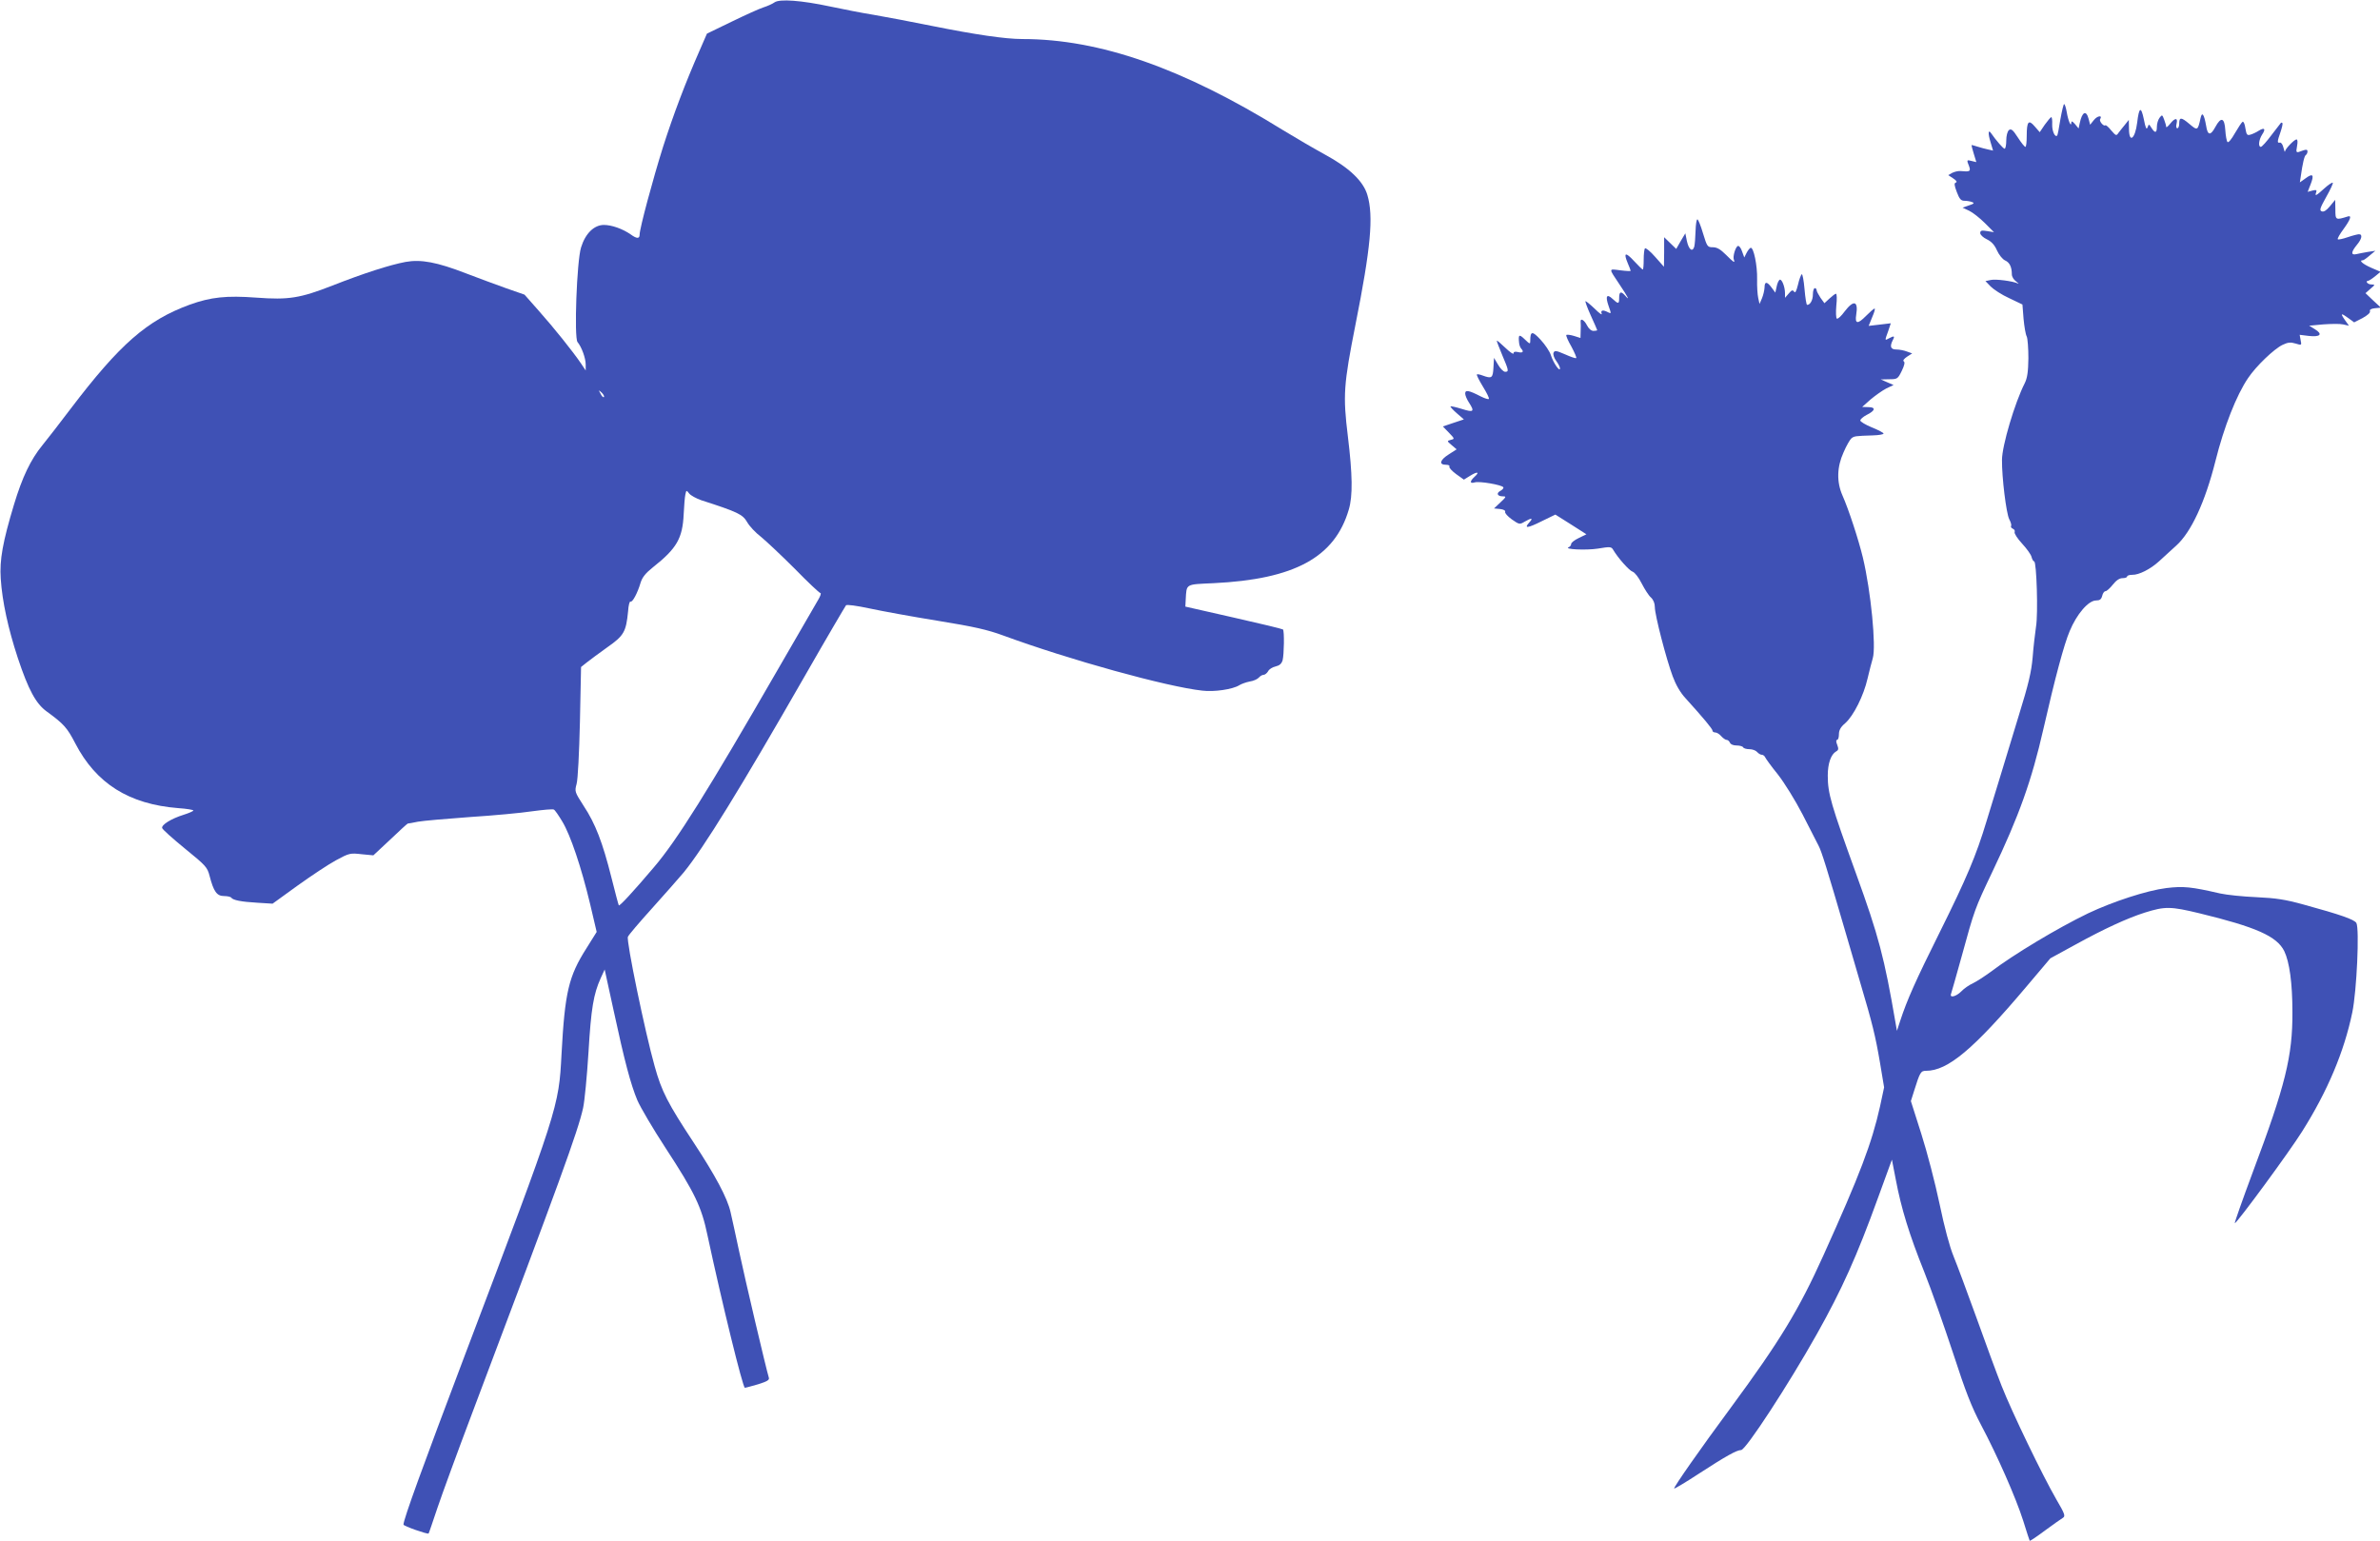
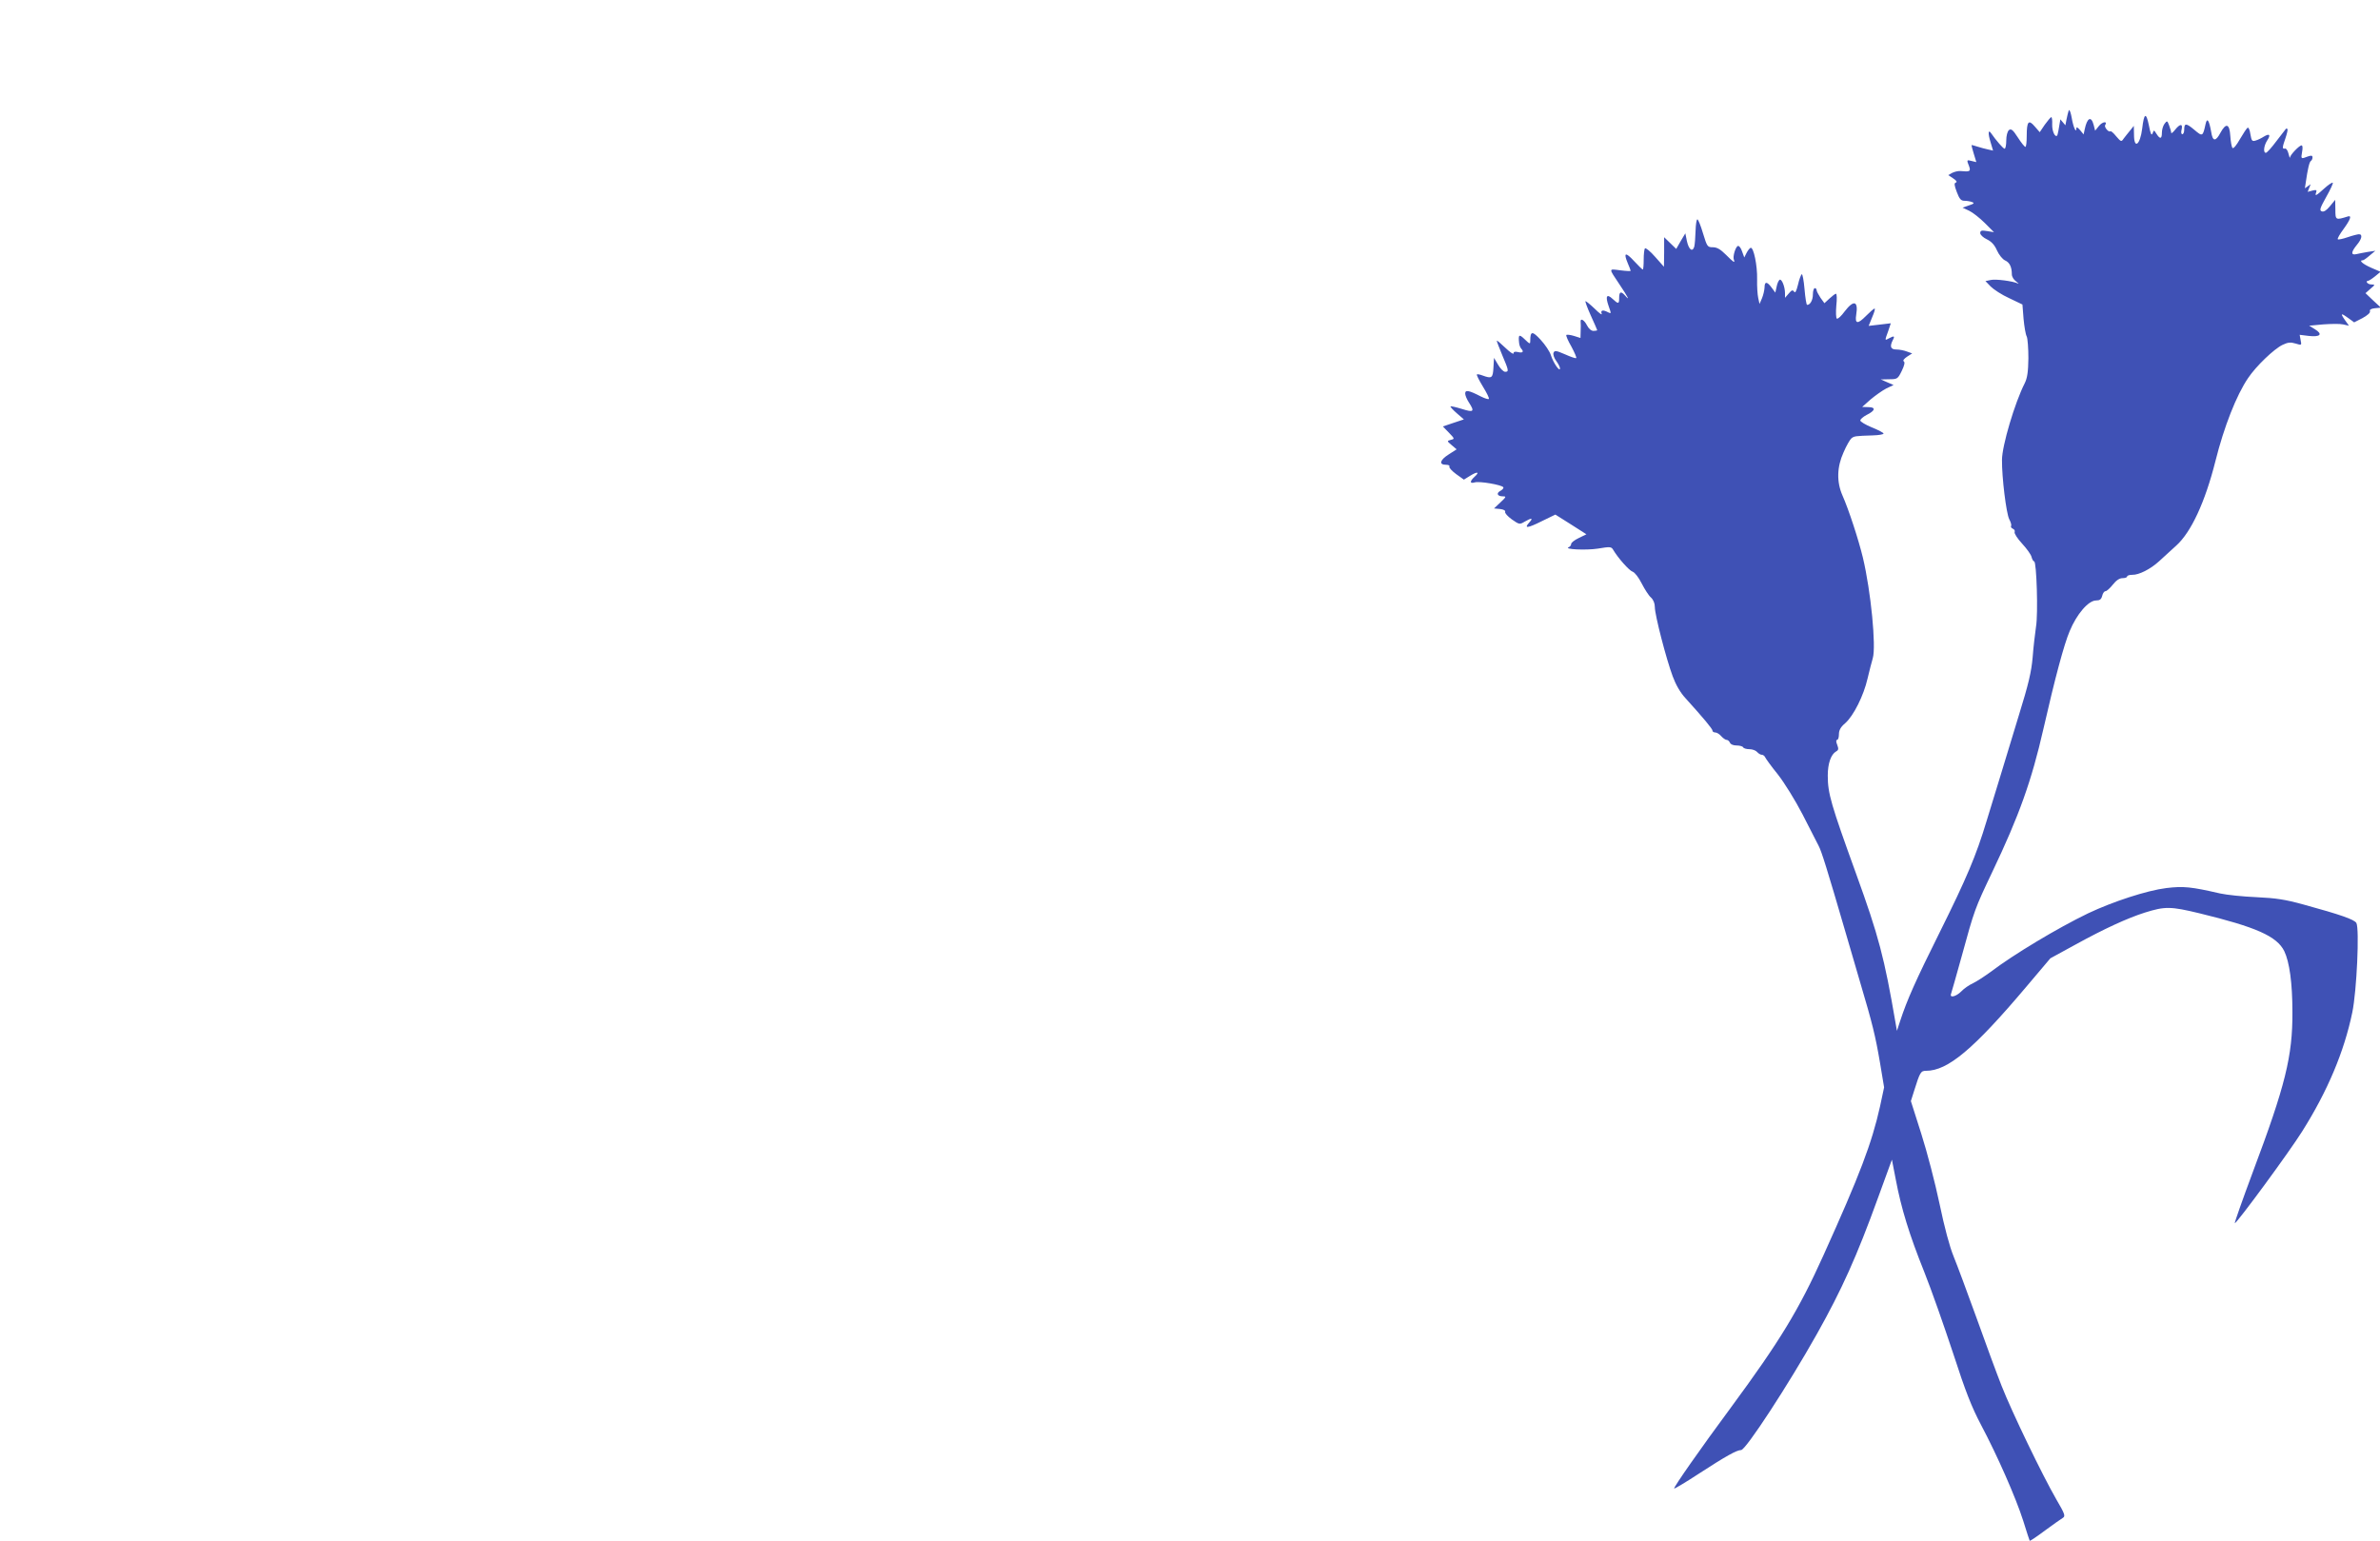
<svg xmlns="http://www.w3.org/2000/svg" version="1.0" width="1280pt" height="829pt" viewBox="0 0 1280 829" preserveAspectRatio="xMidYMid meet">
  <g transform="translate(0,829) scale(0.1,-0.1)" fill="#3f51b5" stroke="none">
-     <path d="M4165 8277 c-11 -8 -38 -20 -60 -27 -22 -7 -99 -42 -171 -77 l-132 -64 -40 -92 c-76 -173 -140 -342 -196 -517 -55 -175 -126 -439 -126 -472 0 -23 -15 -23 -48 1 -43 30 -102 51 -144 51 -53 0 -100 -46 -123 -121 -23 -73 -38 -486 -19 -509 22 -26 44 -87 44 -121 l0 -32 -26 39 c-42 62 -146 192 -228 284 l-75 85 -103 36 c-57 20 -152 56 -213 79 -155 60 -241 76 -324 61 -85 -16 -225 -61 -393 -127 -174 -68 -236 -78 -409 -65 -162 12 -245 3 -359 -38 -229 -84 -375 -211 -641 -561 -56 -74 -124 -162 -151 -195 -63 -77 -108 -171 -153 -320 -60 -199 -78 -297 -71 -398 8 -123 40 -269 92 -427 57 -171 97 -245 155 -287 92 -67 110 -87 154 -172 112 -216 289 -327 553 -348 45 -3 82 -9 82 -13 0 -3 -24 -14 -53 -23 -67 -21 -119 -54 -115 -71 2 -8 57 -57 123 -111 112 -91 120 -100 132 -146 22 -85 39 -109 78 -109 18 0 36 -4 39 -9 9 -13 53 -22 141 -27 l81 -5 134 97 c74 53 167 115 208 137 70 38 76 39 137 32 l63 -6 91 85 c49 47 92 86 94 86 2 0 27 4 55 10 28 5 154 16 279 25 125 8 276 22 335 31 60 8 112 13 117 9 6 -3 26 -32 45 -64 44 -72 103 -248 150 -445 l35 -149 -55 -88 c-96 -151 -116 -236 -134 -569 -15 -287 -15 -287 -520 -1620 -227 -600 -330 -883 -330 -911 0 -8 129 -53 135 -48 2 2 23 65 48 139 25 74 109 304 187 510 473 1253 568 1514 596 1640 8 36 21 171 29 300 14 236 27 313 66 399 l21 46 48 -220 c59 -274 92 -398 128 -484 16 -37 84 -153 152 -257 156 -239 193 -315 225 -469 78 -364 190 -820 201 -820 5 0 37 9 72 19 48 15 61 23 57 35 -16 53 -129 534 -159 676 -20 94 -41 190 -47 215 -17 76 -82 197 -199 375 -138 209 -172 275 -209 409 -51 180 -154 677 -144 697 4 10 62 78 128 151 66 73 143 161 172 195 107 131 302 447 655 1063 115 201 214 369 218 374 5 5 57 -2 127 -17 65 -14 229 -44 365 -66 197 -32 268 -48 355 -80 354 -130 877 -275 1069 -296 64 -8 164 7 199 29 11 7 36 16 56 20 21 3 42 13 49 21 7 8 18 15 26 15 7 0 18 9 24 19 5 11 23 22 40 26 21 5 32 14 38 33 8 31 10 158 2 166 -3 3 -123 32 -265 64 l-260 59 2 39 c5 85 -3 80 150 87 435 21 652 139 727 396 22 74 20 188 -5 394 -27 221 -23 277 41 601 82 412 98 583 64 697 -22 75 -98 147 -229 218 -55 30 -156 89 -225 131 -539 334 -987 490 -1401 490 -93 0 -255 24 -489 71 -107 22 -247 48 -310 59 -63 10 -169 31 -235 45 -155 33 -273 42 -300 22z m-917 -2123 c-4 -3 -12 5 -18 18 -12 22 -12 22 6 6 10 -10 15 -20 12 -24z m524 -555 c196 -63 222 -76 246 -117 12 -22 46 -58 75 -80 28 -23 110 -100 181 -171 70 -72 133 -131 138 -131 6 0 0 -17 -12 -37 -12 -21 -108 -186 -213 -368 -384 -666 -547 -926 -670 -1070 -111 -131 -185 -211 -189 -205 -2 3 -20 71 -40 151 -47 187 -86 289 -149 384 -48 75 -49 77 -38 118 7 24 14 168 18 336 l6 293 30 24 c17 14 67 50 111 82 90 63 101 83 112 194 2 32 8 55 13 52 10 -6 38 46 54 101 9 29 26 51 66 83 129 102 160 156 166 287 2 44 6 91 9 105 5 24 6 24 20 6 8 -11 38 -27 66 -37z" />
-     <path d="M11081 7648 c-7 -46 -15 -85 -17 -87 -12 -12 -28 24 -27 59 1 22 -1 40 -5 40 -4 -1 -19 -19 -35 -41 l-27 -40 -27 31 c-33 39 -43 27 -43 -52 0 -32 -3 -58 -7 -58 -5 0 -23 23 -41 51 -27 42 -36 48 -48 39 -8 -8 -14 -30 -14 -56 0 -24 -4 -44 -9 -44 -7 0 -47 46 -73 84 -15 22 -17 -2 -3 -47 l14 -47 -27 6 c-15 3 -40 10 -56 15 -16 5 -30 9 -32 9 -2 0 3 -21 11 -46 l14 -46 -25 6 c-27 7 -28 7 -14 -28 10 -28 5 -31 -47 -26 -12 1 -32 -4 -44 -10 l-21 -12 27 -18 c17 -11 22 -19 14 -22 -10 -3 -9 -14 5 -51 14 -37 22 -47 41 -47 13 0 31 -3 41 -7 14 -5 11 -9 -17 -18 l-34 -12 36 -17 c19 -9 57 -39 84 -66 l49 -49 -37 6 c-30 5 -37 3 -37 -11 0 -9 16 -24 35 -33 25 -12 42 -30 55 -60 11 -24 30 -48 44 -54 24 -11 36 -35 36 -75 0 -12 10 -29 23 -38 12 -9 17 -14 10 -11 -27 13 -120 25 -146 19 l-29 -6 28 -29 c16 -16 60 -45 100 -63 l71 -34 6 -77 c4 -42 11 -84 17 -95 5 -10 9 -63 9 -117 -1 -74 -6 -107 -20 -135 -53 -104 -122 -336 -122 -412 -1 -94 23 -288 39 -319 8 -15 13 -31 10 -36 -3 -5 1 -11 9 -15 8 -3 13 -11 10 -18 -3 -7 15 -35 40 -62 25 -27 48 -59 51 -72 3 -13 10 -24 14 -24 13 0 22 -283 10 -351 -5 -35 -14 -109 -18 -164 -7 -80 -22 -144 -75 -315 -36 -118 -82 -268 -101 -332 -20 -65 -52 -171 -72 -235 -56 -186 -107 -306 -251 -596 -132 -265 -177 -367 -213 -477 l-18 -55 -7 40 c-61 356 -91 469 -213 806 -135 373 -152 431 -152 527 0 65 17 114 45 130 13 7 14 14 6 35 -7 17 -7 27 -1 27 6 0 10 14 10 30 0 22 9 39 34 60 45 40 99 148 120 240 10 41 22 90 28 109 19 63 -10 360 -53 541 -23 96 -77 261 -110 335 -32 73 -30 153 6 232 15 35 34 68 42 75 15 12 20 13 116 16 31 1 57 5 57 10 0 4 -28 19 -63 33 -34 14 -62 31 -62 37 0 7 15 20 34 30 47 23 51 42 9 42 l-33 1 45 40 c25 21 63 48 84 59 l40 19 -35 15 -34 15 46 1 c43 0 46 2 67 45 14 29 18 46 11 51 -7 4 1 14 17 25 l28 18 -28 10 c-15 6 -41 11 -57 11 -31 0 -37 16 -19 51 12 22 7 24 -21 9 -23 -13 -23 -13 -4 39 l14 42 -59 -7 -60 -7 19 47 c11 25 17 46 13 46 -5 0 -25 -18 -47 -40 -44 -45 -60 -43 -52 7 12 74 -13 82 -62 18 -18 -25 -37 -42 -42 -39 -5 3 -6 34 -3 70 4 35 3 64 -2 64 -4 0 -20 -12 -35 -26 l-27 -25 -21 29 c-11 17 -21 35 -21 41 0 6 -4 11 -10 11 -5 0 -10 -15 -10 -33 0 -31 -14 -57 -31 -57 -4 0 -10 38 -14 85 -4 47 -11 83 -15 80 -4 -3 -14 -28 -20 -56 -9 -36 -15 -47 -21 -38 -8 11 -13 9 -29 -10 l-20 -23 0 25 c0 35 -18 79 -29 72 -5 -3 -13 -20 -16 -37 l-7 -32 -20 27 c-25 34 -38 34 -38 0 -1 -16 -7 -41 -14 -58 l-13 -30 -7 32 c-4 18 -7 63 -6 100 2 74 -19 175 -35 170 -5 -2 -15 -14 -22 -28 l-12 -24 -12 33 c-6 18 -16 31 -22 29 -13 -4 -29 -57 -22 -74 7 -20 0 -16 -43 27 -29 29 -48 40 -70 40 -29 0 -31 3 -53 75 -12 41 -26 75 -30 75 -5 0 -9 -28 -10 -62 -1 -35 -4 -73 -7 -85 -10 -32 -30 -15 -40 32 l-8 40 -25 -42 -24 -42 -32 31 -33 32 0 -80 -1 -79 -47 53 c-26 30 -51 50 -55 46 -4 -4 -7 -31 -7 -61 0 -29 -2 -53 -5 -53 -2 0 -24 21 -47 46 -46 50 -58 46 -34 -11 9 -21 16 -39 16 -42 0 -2 -25 -1 -56 3 -64 8 -64 14 -4 -76 47 -70 57 -91 31 -61 -24 27 -33 23 -33 -14 0 -31 -5 -31 -35 -3 -32 30 -40 15 -22 -37 15 -42 15 -44 -2 -35 -28 15 -42 12 -35 -7 4 -10 -12 1 -36 25 -24 23 -47 42 -51 42 -3 0 9 -34 28 -76 19 -42 35 -78 35 -80 0 -2 -9 -4 -20 -4 -12 0 -26 12 -35 30 -15 30 -37 41 -34 18 1 -7 1 -29 0 -50 l-1 -36 -35 11 c-19 6 -38 8 -41 5 -3 -3 9 -31 27 -62 17 -32 29 -59 26 -62 -2 -3 -29 6 -60 20 -49 21 -56 22 -62 8 -3 -9 3 -28 15 -44 11 -15 20 -33 20 -40 -1 -21 -37 32 -49 71 -6 20 -31 57 -55 83 -45 49 -56 48 -56 -5 0 -19 -2 -19 -30 8 -30 29 -35 26 -30 -20 1 -11 6 -24 11 -30 16 -17 9 -25 -16 -19 -17 4 -25 2 -25 -7 0 -7 -20 7 -45 31 -25 24 -45 41 -45 37 0 -5 14 -40 30 -79 34 -80 36 -88 15 -88 -9 0 -26 17 -38 38 l-22 37 -3 -52 c-3 -57 -9 -61 -58 -43 -15 6 -29 8 -31 6 -3 -3 12 -32 32 -65 21 -34 36 -64 32 -67 -3 -3 -22 3 -44 14 -64 33 -83 36 -83 15 0 -10 9 -31 20 -48 32 -49 26 -55 -37 -35 -32 10 -60 16 -62 14 -2 -2 13 -19 34 -37 l38 -33 -57 -19 -56 -19 32 -33 c32 -33 32 -34 11 -39 -22 -6 -22 -6 5 -29 l26 -22 -42 -27 c-48 -30 -55 -56 -16 -56 14 0 22 -4 19 -10 -3 -5 13 -23 36 -40 l42 -30 34 21 c39 24 53 21 23 -6 -26 -24 -26 -38 1 -30 24 8 146 -13 154 -26 3 -4 -4 -13 -15 -19 -25 -13 -17 -30 13 -30 19 0 18 -3 -13 -32 l-35 -33 32 -3 c19 -2 30 -8 28 -15 -3 -7 14 -25 36 -41 40 -28 42 -28 69 -12 38 22 47 20 25 -4 -31 -34 -10 -32 66 6 l74 36 84 -53 83 -53 -41 -20 c-23 -11 -41 -25 -41 -32 0 -7 -6 -14 -12 -17 -34 -12 92 -18 156 -8 64 11 72 10 81 -5 27 -46 87 -113 105 -119 12 -4 33 -31 49 -63 16 -31 38 -66 50 -76 13 -12 21 -31 21 -52 0 -42 61 -278 96 -372 17 -46 41 -88 70 -119 96 -106 144 -164 144 -173 0 -6 7 -10 15 -10 8 0 23 -9 32 -20 10 -11 23 -20 29 -20 7 0 14 -7 18 -15 3 -9 18 -15 35 -15 16 0 33 -4 36 -10 3 -6 19 -10 34 -10 16 0 34 -7 41 -15 7 -8 18 -15 25 -15 7 0 15 -6 18 -13 3 -7 33 -49 68 -92 36 -46 93 -138 133 -215 38 -74 77 -151 87 -170 16 -31 42 -113 149 -480 15 -52 48 -165 73 -250 68 -229 83 -291 108 -437 l22 -132 -22 -103 c-44 -197 -108 -366 -304 -800 -132 -293 -234 -461 -497 -818 -165 -223 -311 -432 -306 -437 2 -2 63 34 136 82 143 93 201 125 224 125 25 0 256 354 408 625 133 237 214 416 329 734 l74 203 21 -108 c29 -154 73 -297 153 -496 38 -95 107 -292 155 -437 67 -207 100 -290 150 -385 89 -168 187 -391 227 -516 18 -58 34 -107 35 -108 2 -2 38 22 82 55 44 32 87 63 96 68 15 9 12 20 -35 100 -75 130 -239 470 -294 610 -26 66 -87 231 -135 366 -49 135 -104 284 -123 330 -22 54 -49 155 -76 284 -23 110 -67 279 -98 376 l-56 176 17 54 c32 102 36 109 65 109 116 0 254 115 537 450 l131 155 139 76 c151 83 275 140 369 170 109 34 138 34 295 -4 304 -74 415 -123 455 -203 28 -58 44 -171 44 -329 1 -236 -38 -394 -212 -857 -57 -153 -101 -278 -98 -278 12 1 295 386 363 495 136 216 225 427 269 639 24 115 39 450 22 481 -11 19 -86 45 -283 99 -101 28 -150 35 -255 40 -71 3 -159 12 -195 20 -156 36 -197 40 -289 29 -105 -13 -288 -73 -421 -136 -162 -78 -402 -222 -524 -315 -33 -24 -76 -52 -95 -61 -20 -9 -48 -28 -63 -44 -28 -28 -64 -37 -55 -13 3 7 28 98 57 201 69 252 70 255 165 455 144 302 211 489 275 770 62 272 111 455 141 525 38 92 101 165 142 165 20 0 28 6 33 25 3 14 11 25 18 25 6 0 24 16 39 35 18 23 36 35 52 35 14 0 25 4 25 9 0 5 12 9 28 9 35 -1 97 30 144 73 20 19 62 56 92 84 80 72 155 233 211 455 46 184 113 355 176 447 43 64 139 156 185 178 29 14 44 15 70 7 33 -10 33 -10 27 19 l-5 28 49 -6 c62 -7 77 9 33 36 l-31 19 75 7 c42 3 90 4 107 0 l32 -7 -22 31 c-26 37 -21 39 20 9 l30 -22 45 23 c27 15 43 29 40 37 -3 8 6 14 27 16 l32 3 -42 39 -41 39 26 23 c27 23 27 23 5 24 -20 0 -35 19 -15 20 4 1 20 11 36 24 l29 24 -51 22 c-45 20 -68 40 -44 40 4 0 21 12 37 26 l30 25 -40 -6 c-22 -4 -50 -9 -62 -12 -30 -7 -29 11 2 49 27 32 33 58 12 58 -7 0 -35 -7 -61 -16 -26 -9 -50 -14 -53 -11 -3 4 11 28 31 55 37 51 45 74 24 68 -67 -21 -68 -20 -68 36 l-1 53 -28 -34 c-19 -23 -33 -32 -44 -28 -14 5 -10 17 24 78 22 39 38 73 35 76 -3 3 -24 -11 -46 -31 -44 -40 -52 -44 -43 -20 4 12 0 14 -20 9 l-26 -7 16 41 c20 51 12 61 -27 32 l-31 -22 5 33 c10 70 19 109 27 114 5 3 9 12 9 19 0 11 -6 12 -26 5 -36 -14 -37 -14 -30 25 4 21 3 35 -3 35 -12 0 -61 -51 -62 -65 -1 -5 -4 4 -8 20 -4 17 -12 29 -19 28 -16 -4 -15 6 3 57 8 24 13 45 10 48 -3 3 -6 3 -8 1 -2 -2 -25 -32 -51 -66 -26 -35 -51 -63 -57 -63 -15 0 -11 38 7 66 21 31 13 40 -18 21 -12 -8 -33 -18 -44 -21 -19 -6 -22 -1 -28 34 -3 23 -10 38 -15 35 -5 -3 -23 -30 -41 -61 -18 -32 -35 -53 -40 -48 -5 5 -10 34 -12 64 -4 67 -23 73 -53 18 -26 -49 -42 -48 -50 5 -11 62 -22 79 -30 42 -15 -68 -16 -69 -61 -31 -44 37 -54 37 -54 -1 0 -13 -5 -23 -10 -23 -6 0 -8 11 -4 25 8 33 -9 32 -35 -1 -12 -15 -21 -22 -21 -16 0 6 -5 23 -11 39 -10 27 -11 27 -25 9 -8 -11 -14 -32 -14 -48 0 -34 -10 -36 -29 -6 -14 22 -14 22 -21 3 -6 -15 -11 -3 -20 43 -15 72 -26 67 -36 -18 -11 -88 -44 -113 -44 -32 l-1 47 -20 -25 c-12 -14 -27 -34 -35 -44 -12 -18 -14 -17 -40 13 -14 18 -29 30 -31 27 -9 -8 -35 23 -28 33 14 23 -15 19 -34 -5 l-20 -25 -8 31 c-13 50 -35 39 -48 -23 l-6 -28 -19 23 c-14 16 -20 19 -20 8 -1 -27 -17 10 -25 58 -4 23 -10 42 -14 42 -3 0 -12 -37 -20 -82z" />
+     <path d="M11081 7648 c-7 -46 -15 -85 -17 -87 -12 -12 -28 24 -27 59 1 22 -1 40 -5 40 -4 -1 -19 -19 -35 -41 l-27 -40 -27 31 c-33 39 -43 27 -43 -52 0 -32 -3 -58 -7 -58 -5 0 -23 23 -41 51 -27 42 -36 48 -48 39 -8 -8 -14 -30 -14 -56 0 -24 -4 -44 -9 -44 -7 0 -47 46 -73 84 -15 22 -17 -2 -3 -47 l14 -47 -27 6 c-15 3 -40 10 -56 15 -16 5 -30 9 -32 9 -2 0 3 -21 11 -46 l14 -46 -25 6 c-27 7 -28 7 -14 -28 10 -28 5 -31 -47 -26 -12 1 -32 -4 -44 -10 l-21 -12 27 -18 c17 -11 22 -19 14 -22 -10 -3 -9 -14 5 -51 14 -37 22 -47 41 -47 13 0 31 -3 41 -7 14 -5 11 -9 -17 -18 l-34 -12 36 -17 c19 -9 57 -39 84 -66 l49 -49 -37 6 c-30 5 -37 3 -37 -11 0 -9 16 -24 35 -33 25 -12 42 -30 55 -60 11 -24 30 -48 44 -54 24 -11 36 -35 36 -75 0 -12 10 -29 23 -38 12 -9 17 -14 10 -11 -27 13 -120 25 -146 19 l-29 -6 28 -29 c16 -16 60 -45 100 -63 l71 -34 6 -77 c4 -42 11 -84 17 -95 5 -10 9 -63 9 -117 -1 -74 -6 -107 -20 -135 -53 -104 -122 -336 -122 -412 -1 -94 23 -288 39 -319 8 -15 13 -31 10 -36 -3 -5 1 -11 9 -15 8 -3 13 -11 10 -18 -3 -7 15 -35 40 -62 25 -27 48 -59 51 -72 3 -13 10 -24 14 -24 13 0 22 -283 10 -351 -5 -35 -14 -109 -18 -164 -7 -80 -22 -144 -75 -315 -36 -118 -82 -268 -101 -332 -20 -65 -52 -171 -72 -235 -56 -186 -107 -306 -251 -596 -132 -265 -177 -367 -213 -477 l-18 -55 -7 40 c-61 356 -91 469 -213 806 -135 373 -152 431 -152 527 0 65 17 114 45 130 13 7 14 14 6 35 -7 17 -7 27 -1 27 6 0 10 14 10 30 0 22 9 39 34 60 45 40 99 148 120 240 10 41 22 90 28 109 19 63 -10 360 -53 541 -23 96 -77 261 -110 335 -32 73 -30 153 6 232 15 35 34 68 42 75 15 12 20 13 116 16 31 1 57 5 57 10 0 4 -28 19 -63 33 -34 14 -62 31 -62 37 0 7 15 20 34 30 47 23 51 42 9 42 l-33 1 45 40 c25 21 63 48 84 59 l40 19 -35 15 -34 15 46 1 c43 0 46 2 67 45 14 29 18 46 11 51 -7 4 1 14 17 25 l28 18 -28 10 c-15 6 -41 11 -57 11 -31 0 -37 16 -19 51 12 22 7 24 -21 9 -23 -13 -23 -13 -4 39 l14 42 -59 -7 -60 -7 19 47 c11 25 17 46 13 46 -5 0 -25 -18 -47 -40 -44 -45 -60 -43 -52 7 12 74 -13 82 -62 18 -18 -25 -37 -42 -42 -39 -5 3 -6 34 -3 70 4 35 3 64 -2 64 -4 0 -20 -12 -35 -26 l-27 -25 -21 29 c-11 17 -21 35 -21 41 0 6 -4 11 -10 11 -5 0 -10 -15 -10 -33 0 -31 -14 -57 -31 -57 -4 0 -10 38 -14 85 -4 47 -11 83 -15 80 -4 -3 -14 -28 -20 -56 -9 -36 -15 -47 -21 -38 -8 11 -13 9 -29 -10 l-20 -23 0 25 c0 35 -18 79 -29 72 -5 -3 -13 -20 -16 -37 l-7 -32 -20 27 c-25 34 -38 34 -38 0 -1 -16 -7 -41 -14 -58 l-13 -30 -7 32 c-4 18 -7 63 -6 100 2 74 -19 175 -35 170 -5 -2 -15 -14 -22 -28 l-12 -24 -12 33 c-6 18 -16 31 -22 29 -13 -4 -29 -57 -22 -74 7 -20 0 -16 -43 27 -29 29 -48 40 -70 40 -29 0 -31 3 -53 75 -12 41 -26 75 -30 75 -5 0 -9 -28 -10 -62 -1 -35 -4 -73 -7 -85 -10 -32 -30 -15 -40 32 l-8 40 -25 -42 -24 -42 -32 31 -33 32 0 -80 -1 -79 -47 53 c-26 30 -51 50 -55 46 -4 -4 -7 -31 -7 -61 0 -29 -2 -53 -5 -53 -2 0 -24 21 -47 46 -46 50 -58 46 -34 -11 9 -21 16 -39 16 -42 0 -2 -25 -1 -56 3 -64 8 -64 14 -4 -76 47 -70 57 -91 31 -61 -24 27 -33 23 -33 -14 0 -31 -5 -31 -35 -3 -32 30 -40 15 -22 -37 15 -42 15 -44 -2 -35 -28 15 -42 12 -35 -7 4 -10 -12 1 -36 25 -24 23 -47 42 -51 42 -3 0 9 -34 28 -76 19 -42 35 -78 35 -80 0 -2 -9 -4 -20 -4 -12 0 -26 12 -35 30 -15 30 -37 41 -34 18 1 -7 1 -29 0 -50 l-1 -36 -35 11 c-19 6 -38 8 -41 5 -3 -3 9 -31 27 -62 17 -32 29 -59 26 -62 -2 -3 -29 6 -60 20 -49 21 -56 22 -62 8 -3 -9 3 -28 15 -44 11 -15 20 -33 20 -40 -1 -21 -37 32 -49 71 -6 20 -31 57 -55 83 -45 49 -56 48 -56 -5 0 -19 -2 -19 -30 8 -30 29 -35 26 -30 -20 1 -11 6 -24 11 -30 16 -17 9 -25 -16 -19 -17 4 -25 2 -25 -7 0 -7 -20 7 -45 31 -25 24 -45 41 -45 37 0 -5 14 -40 30 -79 34 -80 36 -88 15 -88 -9 0 -26 17 -38 38 l-22 37 -3 -52 c-3 -57 -9 -61 -58 -43 -15 6 -29 8 -31 6 -3 -3 12 -32 32 -65 21 -34 36 -64 32 -67 -3 -3 -22 3 -44 14 -64 33 -83 36 -83 15 0 -10 9 -31 20 -48 32 -49 26 -55 -37 -35 -32 10 -60 16 -62 14 -2 -2 13 -19 34 -37 l38 -33 -57 -19 -56 -19 32 -33 c32 -33 32 -34 11 -39 -22 -6 -22 -6 5 -29 l26 -22 -42 -27 c-48 -30 -55 -56 -16 -56 14 0 22 -4 19 -10 -3 -5 13 -23 36 -40 l42 -30 34 21 c39 24 53 21 23 -6 -26 -24 -26 -38 1 -30 24 8 146 -13 154 -26 3 -4 -4 -13 -15 -19 -25 -13 -17 -30 13 -30 19 0 18 -3 -13 -32 l-35 -33 32 -3 c19 -2 30 -8 28 -15 -3 -7 14 -25 36 -41 40 -28 42 -28 69 -12 38 22 47 20 25 -4 -31 -34 -10 -32 66 6 l74 36 84 -53 83 -53 -41 -20 c-23 -11 -41 -25 -41 -32 0 -7 -6 -14 -12 -17 -34 -12 92 -18 156 -8 64 11 72 10 81 -5 27 -46 87 -113 105 -119 12 -4 33 -31 49 -63 16 -31 38 -66 50 -76 13 -12 21 -31 21 -52 0 -42 61 -278 96 -372 17 -46 41 -88 70 -119 96 -106 144 -164 144 -173 0 -6 7 -10 15 -10 8 0 23 -9 32 -20 10 -11 23 -20 29 -20 7 0 14 -7 18 -15 3 -9 18 -15 35 -15 16 0 33 -4 36 -10 3 -6 19 -10 34 -10 16 0 34 -7 41 -15 7 -8 18 -15 25 -15 7 0 15 -6 18 -13 3 -7 33 -49 68 -92 36 -46 93 -138 133 -215 38 -74 77 -151 87 -170 16 -31 42 -113 149 -480 15 -52 48 -165 73 -250 68 -229 83 -291 108 -437 l22 -132 -22 -103 c-44 -197 -108 -366 -304 -800 -132 -293 -234 -461 -497 -818 -165 -223 -311 -432 -306 -437 2 -2 63 34 136 82 143 93 201 125 224 125 25 0 256 354 408 625 133 237 214 416 329 734 l74 203 21 -108 c29 -154 73 -297 153 -496 38 -95 107 -292 155 -437 67 -207 100 -290 150 -385 89 -168 187 -391 227 -516 18 -58 34 -107 35 -108 2 -2 38 22 82 55 44 32 87 63 96 68 15 9 12 20 -35 100 -75 130 -239 470 -294 610 -26 66 -87 231 -135 366 -49 135 -104 284 -123 330 -22 54 -49 155 -76 284 -23 110 -67 279 -98 376 l-56 176 17 54 c32 102 36 109 65 109 116 0 254 115 537 450 l131 155 139 76 c151 83 275 140 369 170 109 34 138 34 295 -4 304 -74 415 -123 455 -203 28 -58 44 -171 44 -329 1 -236 -38 -394 -212 -857 -57 -153 -101 -278 -98 -278 12 1 295 386 363 495 136 216 225 427 269 639 24 115 39 450 22 481 -11 19 -86 45 -283 99 -101 28 -150 35 -255 40 -71 3 -159 12 -195 20 -156 36 -197 40 -289 29 -105 -13 -288 -73 -421 -136 -162 -78 -402 -222 -524 -315 -33 -24 -76 -52 -95 -61 -20 -9 -48 -28 -63 -44 -28 -28 -64 -37 -55 -13 3 7 28 98 57 201 69 252 70 255 165 455 144 302 211 489 275 770 62 272 111 455 141 525 38 92 101 165 142 165 20 0 28 6 33 25 3 14 11 25 18 25 6 0 24 16 39 35 18 23 36 35 52 35 14 0 25 4 25 9 0 5 12 9 28 9 35 -1 97 30 144 73 20 19 62 56 92 84 80 72 155 233 211 455 46 184 113 355 176 447 43 64 139 156 185 178 29 14 44 15 70 7 33 -10 33 -10 27 19 l-5 28 49 -6 c62 -7 77 9 33 36 l-31 19 75 7 c42 3 90 4 107 0 l32 -7 -22 31 c-26 37 -21 39 20 9 l30 -22 45 23 c27 15 43 29 40 37 -3 8 6 14 27 16 l32 3 -42 39 -41 39 26 23 c27 23 27 23 5 24 -20 0 -35 19 -15 20 4 1 20 11 36 24 l29 24 -51 22 c-45 20 -68 40 -44 40 4 0 21 12 37 26 l30 25 -40 -6 c-22 -4 -50 -9 -62 -12 -30 -7 -29 11 2 49 27 32 33 58 12 58 -7 0 -35 -7 -61 -16 -26 -9 -50 -14 -53 -11 -3 4 11 28 31 55 37 51 45 74 24 68 -67 -21 -68 -20 -68 36 l-1 53 -28 -34 c-19 -23 -33 -32 -44 -28 -14 5 -10 17 24 78 22 39 38 73 35 76 -3 3 -24 -11 -46 -31 -44 -40 -52 -44 -43 -20 4 12 0 14 -20 9 l-26 -7 16 41 l-31 -22 5 33 c10 70 19 109 27 114 5 3 9 12 9 19 0 11 -6 12 -26 5 -36 -14 -37 -14 -30 25 4 21 3 35 -3 35 -12 0 -61 -51 -62 -65 -1 -5 -4 4 -8 20 -4 17 -12 29 -19 28 -16 -4 -15 6 3 57 8 24 13 45 10 48 -3 3 -6 3 -8 1 -2 -2 -25 -32 -51 -66 -26 -35 -51 -63 -57 -63 -15 0 -11 38 7 66 21 31 13 40 -18 21 -12 -8 -33 -18 -44 -21 -19 -6 -22 -1 -28 34 -3 23 -10 38 -15 35 -5 -3 -23 -30 -41 -61 -18 -32 -35 -53 -40 -48 -5 5 -10 34 -12 64 -4 67 -23 73 -53 18 -26 -49 -42 -48 -50 5 -11 62 -22 79 -30 42 -15 -68 -16 -69 -61 -31 -44 37 -54 37 -54 -1 0 -13 -5 -23 -10 -23 -6 0 -8 11 -4 25 8 33 -9 32 -35 -1 -12 -15 -21 -22 -21 -16 0 6 -5 23 -11 39 -10 27 -11 27 -25 9 -8 -11 -14 -32 -14 -48 0 -34 -10 -36 -29 -6 -14 22 -14 22 -21 3 -6 -15 -11 -3 -20 43 -15 72 -26 67 -36 -18 -11 -88 -44 -113 -44 -32 l-1 47 -20 -25 c-12 -14 -27 -34 -35 -44 -12 -18 -14 -17 -40 13 -14 18 -29 30 -31 27 -9 -8 -35 23 -28 33 14 23 -15 19 -34 -5 l-20 -25 -8 31 c-13 50 -35 39 -48 -23 l-6 -28 -19 23 c-14 16 -20 19 -20 8 -1 -27 -17 10 -25 58 -4 23 -10 42 -14 42 -3 0 -12 -37 -20 -82z" />
  </g>
</svg>